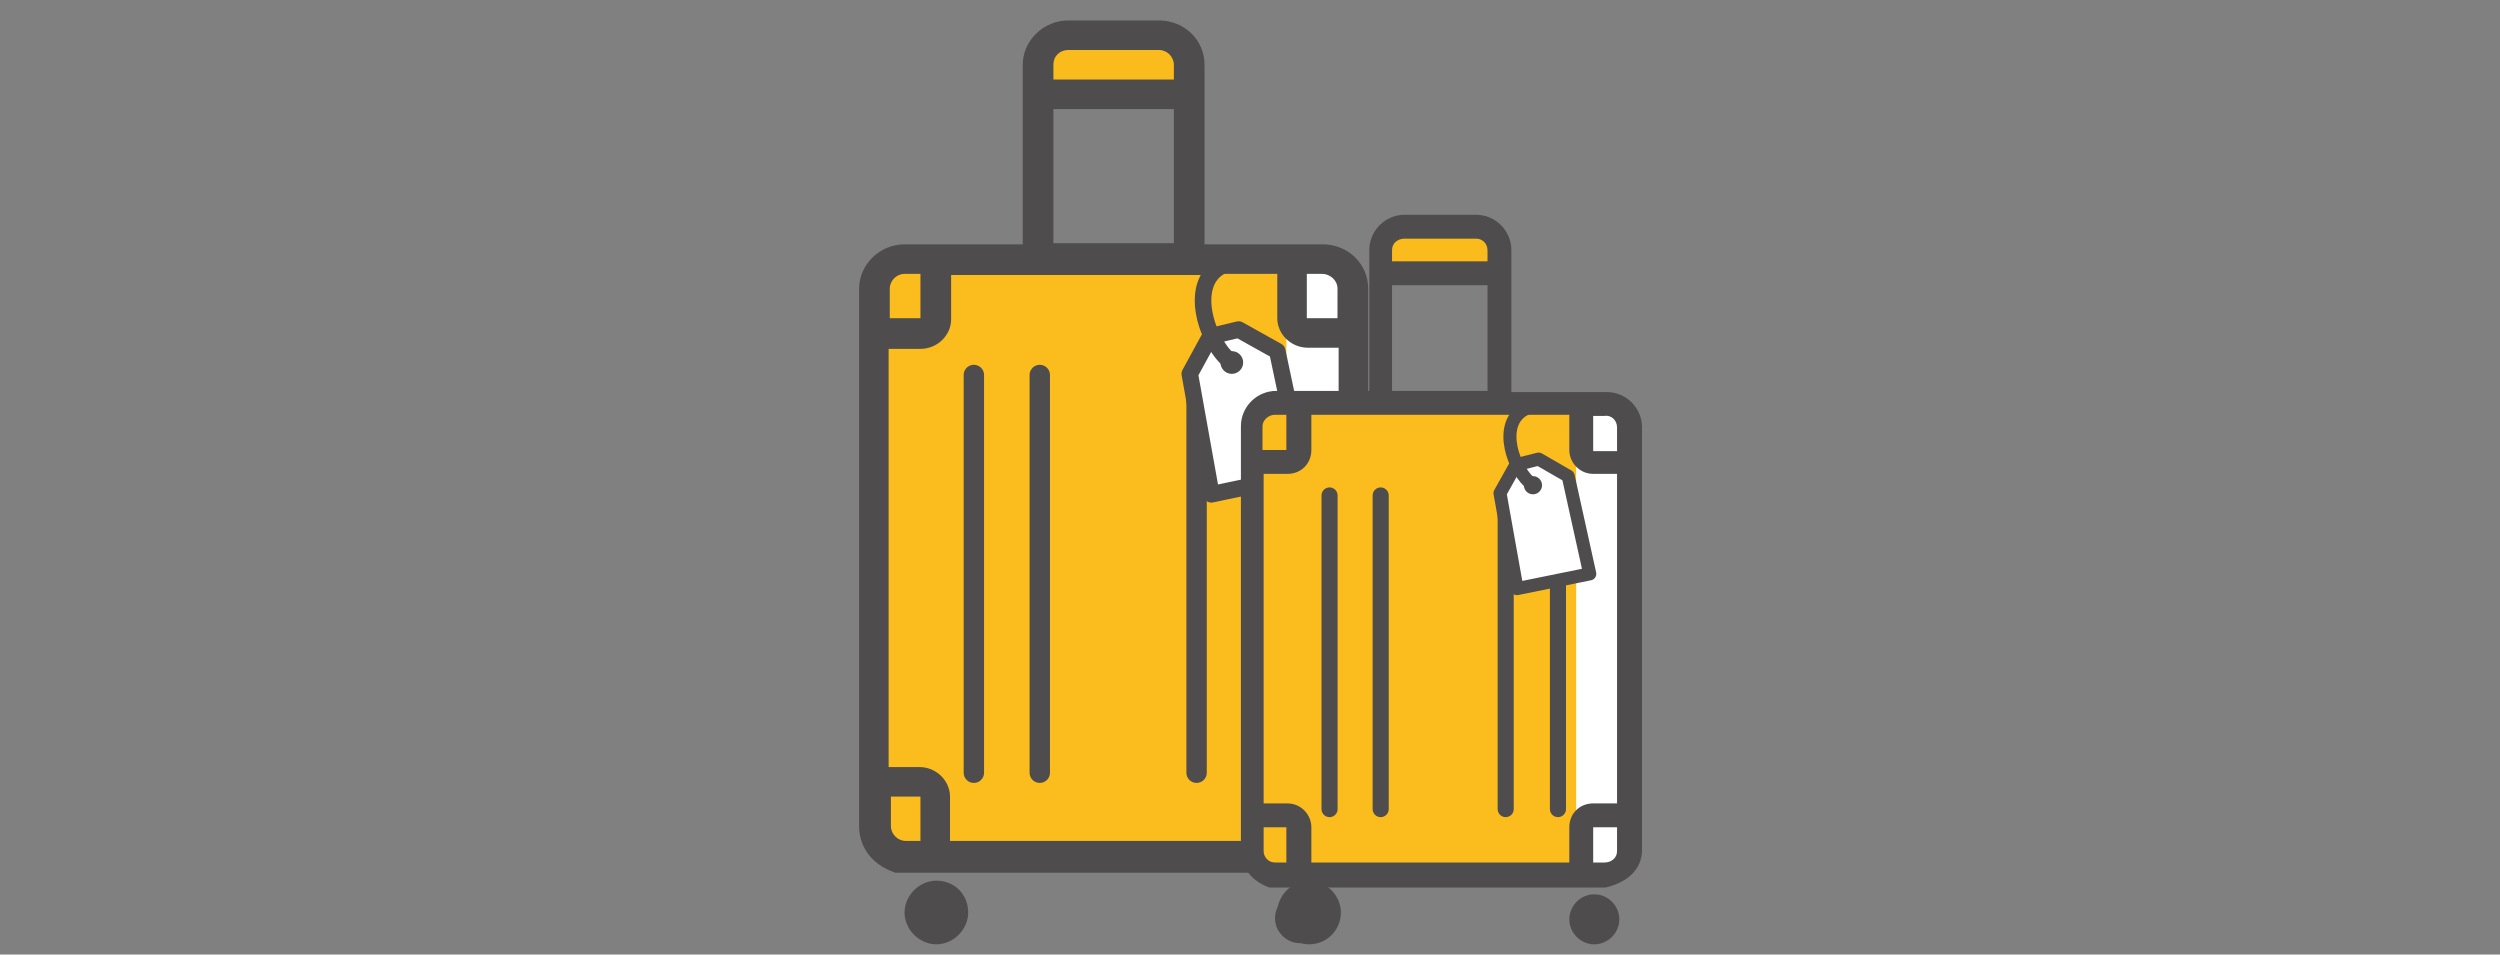
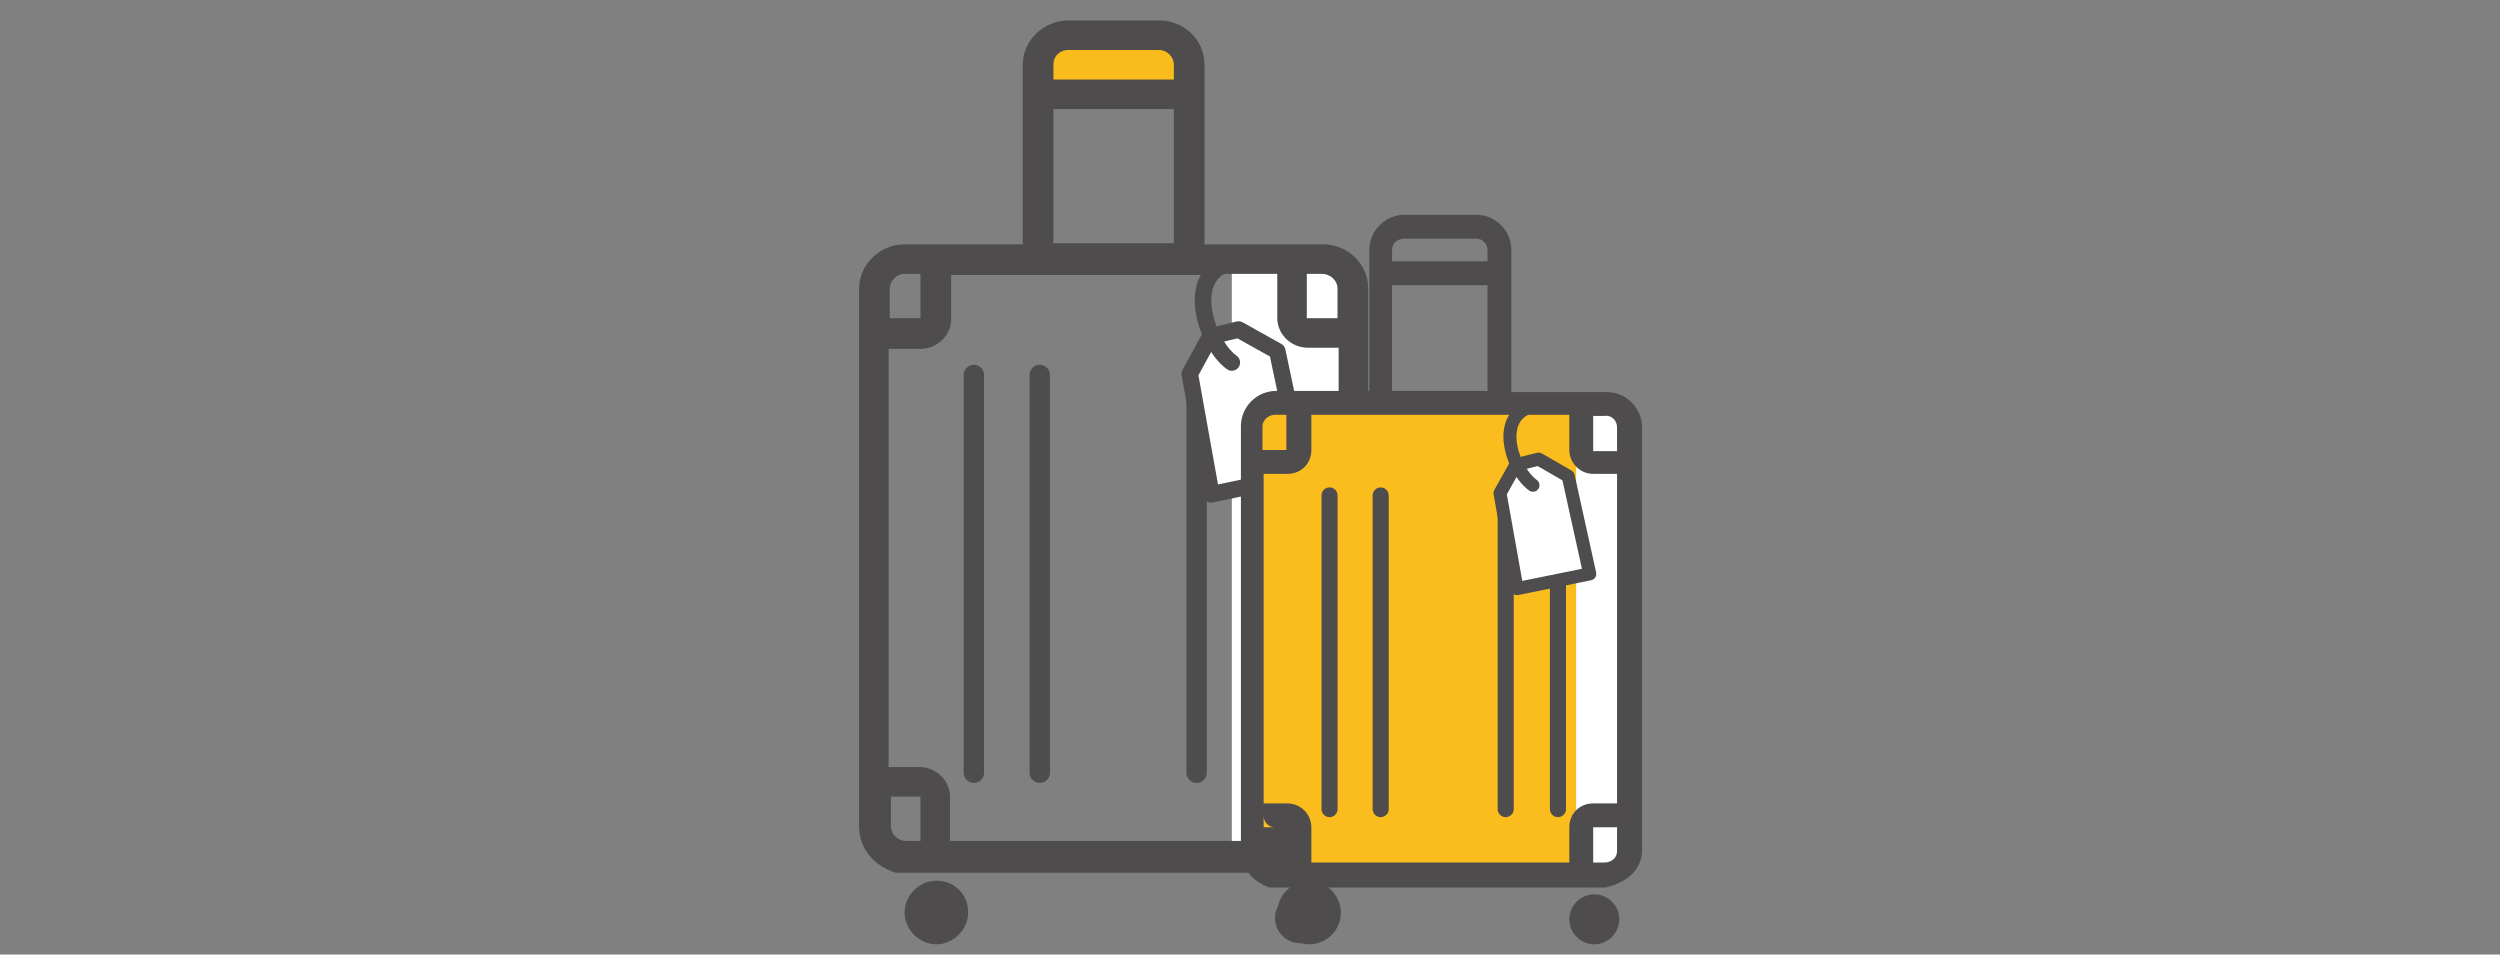
<svg xmlns="http://www.w3.org/2000/svg" version="1.1" id="Capa_1" x="0px" y="0px" viewBox="0 0 220 84" style="enable-background:new 0 0 220 84;" xml:space="preserve" width="220" height="84">
  <rect x="0" y="0" width="220" height="84" fill="#808080" stroke="none" />
  <style type="text/css">
	.st0{fill:#FFFFFF;}
	.st1{fill-rule:evenodd;clip-rule:evenodd;fill:#F9BC1C;}
	.st2{fill:#FBBD1D;}
	.st3{fill-rule:evenodd;clip-rule:evenodd;fill:#4F4C4D;}
	.st4{fill:none;stroke:#4F4C4D;stroke-width:1.794;stroke-linecap:round;stroke-linejoin:round;stroke-miterlimit:10;}
	.st5{fill:#FFFFFF;stroke:#4F4C4D;stroke-width:1.457;stroke-linecap:round;stroke-linejoin:round;stroke-miterlimit:10;}
	.st6{fill:#4F4C4D;}
	.st7{fill:none;stroke:#4F4C4D;stroke-width:1.457;stroke-linecap:round;stroke-linejoin:round;stroke-miterlimit:10;}
	.st8{fill:none;stroke:#4F4C4D;stroke-width:1.416;stroke-linecap:round;stroke-linejoin:round;stroke-miterlimit:10;}
	.st9{fill:#FFFFFF;stroke:#4F4C4D;stroke-width:1.149;stroke-linecap:round;stroke-linejoin:round;stroke-miterlimit:10;}
	.st10{fill:none;stroke:#4F4C4D;stroke-width:1.149;stroke-linecap:round;stroke-linejoin:round;stroke-miterlimit:10;}
</style>
  <g>
    <g>
      <rect x="108.4" y="22.9" class="st0" width="10.3" height="51.7" />
      <rect x="91.6" y="3.3" class="st1" width="12.8" height="5.6" />
-       <path class="st2" d="M111.3,75.2H79c-1,0-1.9-0.8-1.9-1.9V24.8c0-1,0.8-1.9,1.9-1.9h32.3c1,0,1.9,0.8,1.9,1.9v48.5    C113.2,74.4,112.3,75.2,111.3,75.2" />
      <path class="st3" d="M115.2,83.1c-1.5,0-2.8-1.3-2.8-2.8c0-1.5,1.3-2.8,2.8-2.8c1.5,0,2.8,1.3,2.8,2.8    C118,81.8,116.8,83.1,115.2,83.1 M85.2,80.3c0,1.5-1.3,2.8-2.8,2.8c-1.5,0-2.8-1.3-2.8-2.8c0-1.5,1.3-2.8,2.8-2.8    C84,77.5,85.2,78.7,85.2,80.3 M79.6,24.1H81V28h-2.7v-2.6C78.3,24.7,78.9,24.1,79.6,24.1 M78.3,70.1H81V74h-1.3    c-0.7,0-1.3-0.6-1.3-1.3V70.1z M116.4,74h-1.3v-3.9h2.7v2.6C117.7,73.4,117.1,74,116.4,74 M106,24.1h6.4V28c0,1.4,1.2,2.6,2.7,2.6    h2.7v36.8h-2.7c-1.5,0-2.7,1.2-2.7,2.6V74H83.6v-3.9c0-1.4-1.2-2.6-2.7-2.6h-2.7V30.7H81c1.5,0,2.7-1.2,2.7-2.6v-3.9H90H106z     M92.7,21.4h10.6V9.6H92.7V21.4z M94,4.4h8c0.7,0,1.3,0.6,1.3,1.3V7H92.7V5.7C92.7,4.9,93.3,4.4,94,4.4 M117.7,25.4V28h-2.7v-3.9    h1.3C117.1,24.1,117.7,24.7,117.7,25.4 M106,21.4V5.7c0-2.2-1.8-3.9-4-3.9h-8c-2.2,0-4,1.8-4,3.9v15.8H79.6c-2.2,0-4,1.8-4,3.9    v47.3c0,1.5,0.8,3.3,3.2,4.1h37.6c3.2-0.8,4-2.6,4-4.1V25.4c0-2.2-1.8-3.9-4-3.9H106z" />
      <line class="st4" x1="91.5" y1="33" x2="91.5" y2="68" />
      <line class="st4" x1="85.7" y1="33" x2="85.7" y2="68" />
      <line class="st4" x1="105.3" y1="33" x2="105.3" y2="68" />
      <line class="st4" x1="111.2" y1="33" x2="111.2" y2="68" />
      <g>
        <polygon class="st5" points="106.5,29.6 109,29 112.4,30.9 114.7,41.8 106.6,43.5 104.7,32.9    " />
-         <circle class="st6" cx="108.4" cy="31.9" r="1" />
        <path class="st7" d="M108.4,31.9c-2.1-1.5-4-6.9-0.9-8.5" />
      </g>
    </g>
    <g>
      <rect x="134.9" y="35.5" class="st0" width="8.2" height="40.8" />
-       <rect x="121.7" y="20.1" class="st1" width="10.1" height="4.4" />
      <path class="st2" d="M137.2,76.9h-25.5c-0.8,0-1.5-0.7-1.5-1.5V37.1c0-0.8,0.7-1.5,1.5-1.5h25.5c0.8,0,1.5,0.7,1.5,1.5v38.3    C138.7,76.2,138,76.9,137.2,76.9" />
-       <path class="st3" d="M140.3,83.1c-1.2,0-2.2-1-2.2-2.2c0-1.2,1-2.2,2.2-2.2c1.2,0,2.2,1,2.2,2.2C142.5,82.1,141.5,83.1,140.3,83.1     M116.6,80.8c0,1.2-1,2.2-2.2,2.2c-1.2,0-2.2-1-2.2-2.2c0-1.2,1-2.2,2.2-2.2C115.6,78.6,116.6,79.6,116.6,80.8 M112.2,36.5h1v3.1    h-2.1v-2.1C111.1,37,111.6,36.5,112.2,36.5 M111.1,72.8h2.1v3.1h-1c-0.6,0-1-0.5-1-1V72.8z M141.2,75.9h-1v-3.1h2.1v2.1    C142.3,75.5,141.8,75.9,141.2,75.9 M133,36.5h5.1v3.1c0,1.1,0.9,2.1,2.1,2.1h2.1v29h-2.1c-1.2,0-2.1,0.9-2.1,2.1v3.1h-22.7v-3.1    c0-1.1-0.9-2.1-2.1-2.1h-2.1v-29h2.1c1.2,0,2.1-0.9,2.1-2.1v-3.1h5.1H133z M122.5,34.4h8.4v-9.3h-8.4V34.4z M123.6,21h6.3    c0.6,0,1,0.5,1,1v1h-8.4v-1C122.5,21.4,123,21,123.6,21 M142.3,37.6v2.1h-2.1v-3.1h1C141.8,36.5,142.3,37,142.3,37.6 M133,34.4V22    c0-1.7-1.4-3.1-3.1-3.1h-6.3c-1.7,0-3.1,1.4-3.1,3.1v12.4h-8.2c-1.7,0-3.1,1.4-3.1,3.1v37.3c0,1.2,0.6,2.6,2.5,3.3h29.6    c2.5-0.6,3.2-2.1,3.2-3.3V37.6c0-1.7-1.4-3.1-3.1-3.1H133z" />
+       <path class="st3" d="M140.3,83.1c-1.2,0-2.2-1-2.2-2.2c0-1.2,1-2.2,2.2-2.2c1.2,0,2.2,1,2.2,2.2C142.5,82.1,141.5,83.1,140.3,83.1     M116.6,80.8c0,1.2-1,2.2-2.2,2.2c-1.2,0-2.2-1-2.2-2.2c0-1.2,1-2.2,2.2-2.2C115.6,78.6,116.6,79.6,116.6,80.8 M112.2,36.5h1v3.1    h-2.1v-2.1C111.1,37,111.6,36.5,112.2,36.5 M111.1,72.8h2.1h-1c-0.6,0-1-0.5-1-1V72.8z M141.2,75.9h-1v-3.1h2.1v2.1    C142.3,75.5,141.8,75.9,141.2,75.9 M133,36.5h5.1v3.1c0,1.1,0.9,2.1,2.1,2.1h2.1v29h-2.1c-1.2,0-2.1,0.9-2.1,2.1v3.1h-22.7v-3.1    c0-1.1-0.9-2.1-2.1-2.1h-2.1v-29h2.1c1.2,0,2.1-0.9,2.1-2.1v-3.1h5.1H133z M122.5,34.4h8.4v-9.3h-8.4V34.4z M123.6,21h6.3    c0.6,0,1,0.5,1,1v1h-8.4v-1C122.5,21.4,123,21,123.6,21 M142.3,37.6v2.1h-2.1v-3.1h1C141.8,36.5,142.3,37,142.3,37.6 M133,34.4V22    c0-1.7-1.4-3.1-3.1-3.1h-6.3c-1.7,0-3.1,1.4-3.1,3.1v12.4h-8.2c-1.7,0-3.1,1.4-3.1,3.1v37.3c0,1.2,0.6,2.6,2.5,3.3h29.6    c2.5-0.6,3.2-2.1,3.2-3.3V37.6c0-1.7-1.4-3.1-3.1-3.1H133z" />
      <line class="st8" x1="121.5" y1="43.6" x2="121.5" y2="71.2" />
      <line class="st8" x1="117" y1="43.6" x2="117" y2="71.2" />
      <line class="st8" x1="132.5" y1="43.6" x2="132.5" y2="71.2" />
      <line class="st8" x1="137.1" y1="43.6" x2="137.1" y2="71.2" />
      <g>
        <polygon class="st9" points="133.4,40.9 135.4,40.4 138,41.9 139.9,50.5 133.5,51.8 132,43.4    " />
-         <circle class="st6" cx="134.9" cy="42.7" r="0.8" />
        <path class="st10" d="M134.9,42.7c-1.7-1.2-3.2-5.4-0.7-6.7" />
      </g>
    </g>
  </g>
</svg>